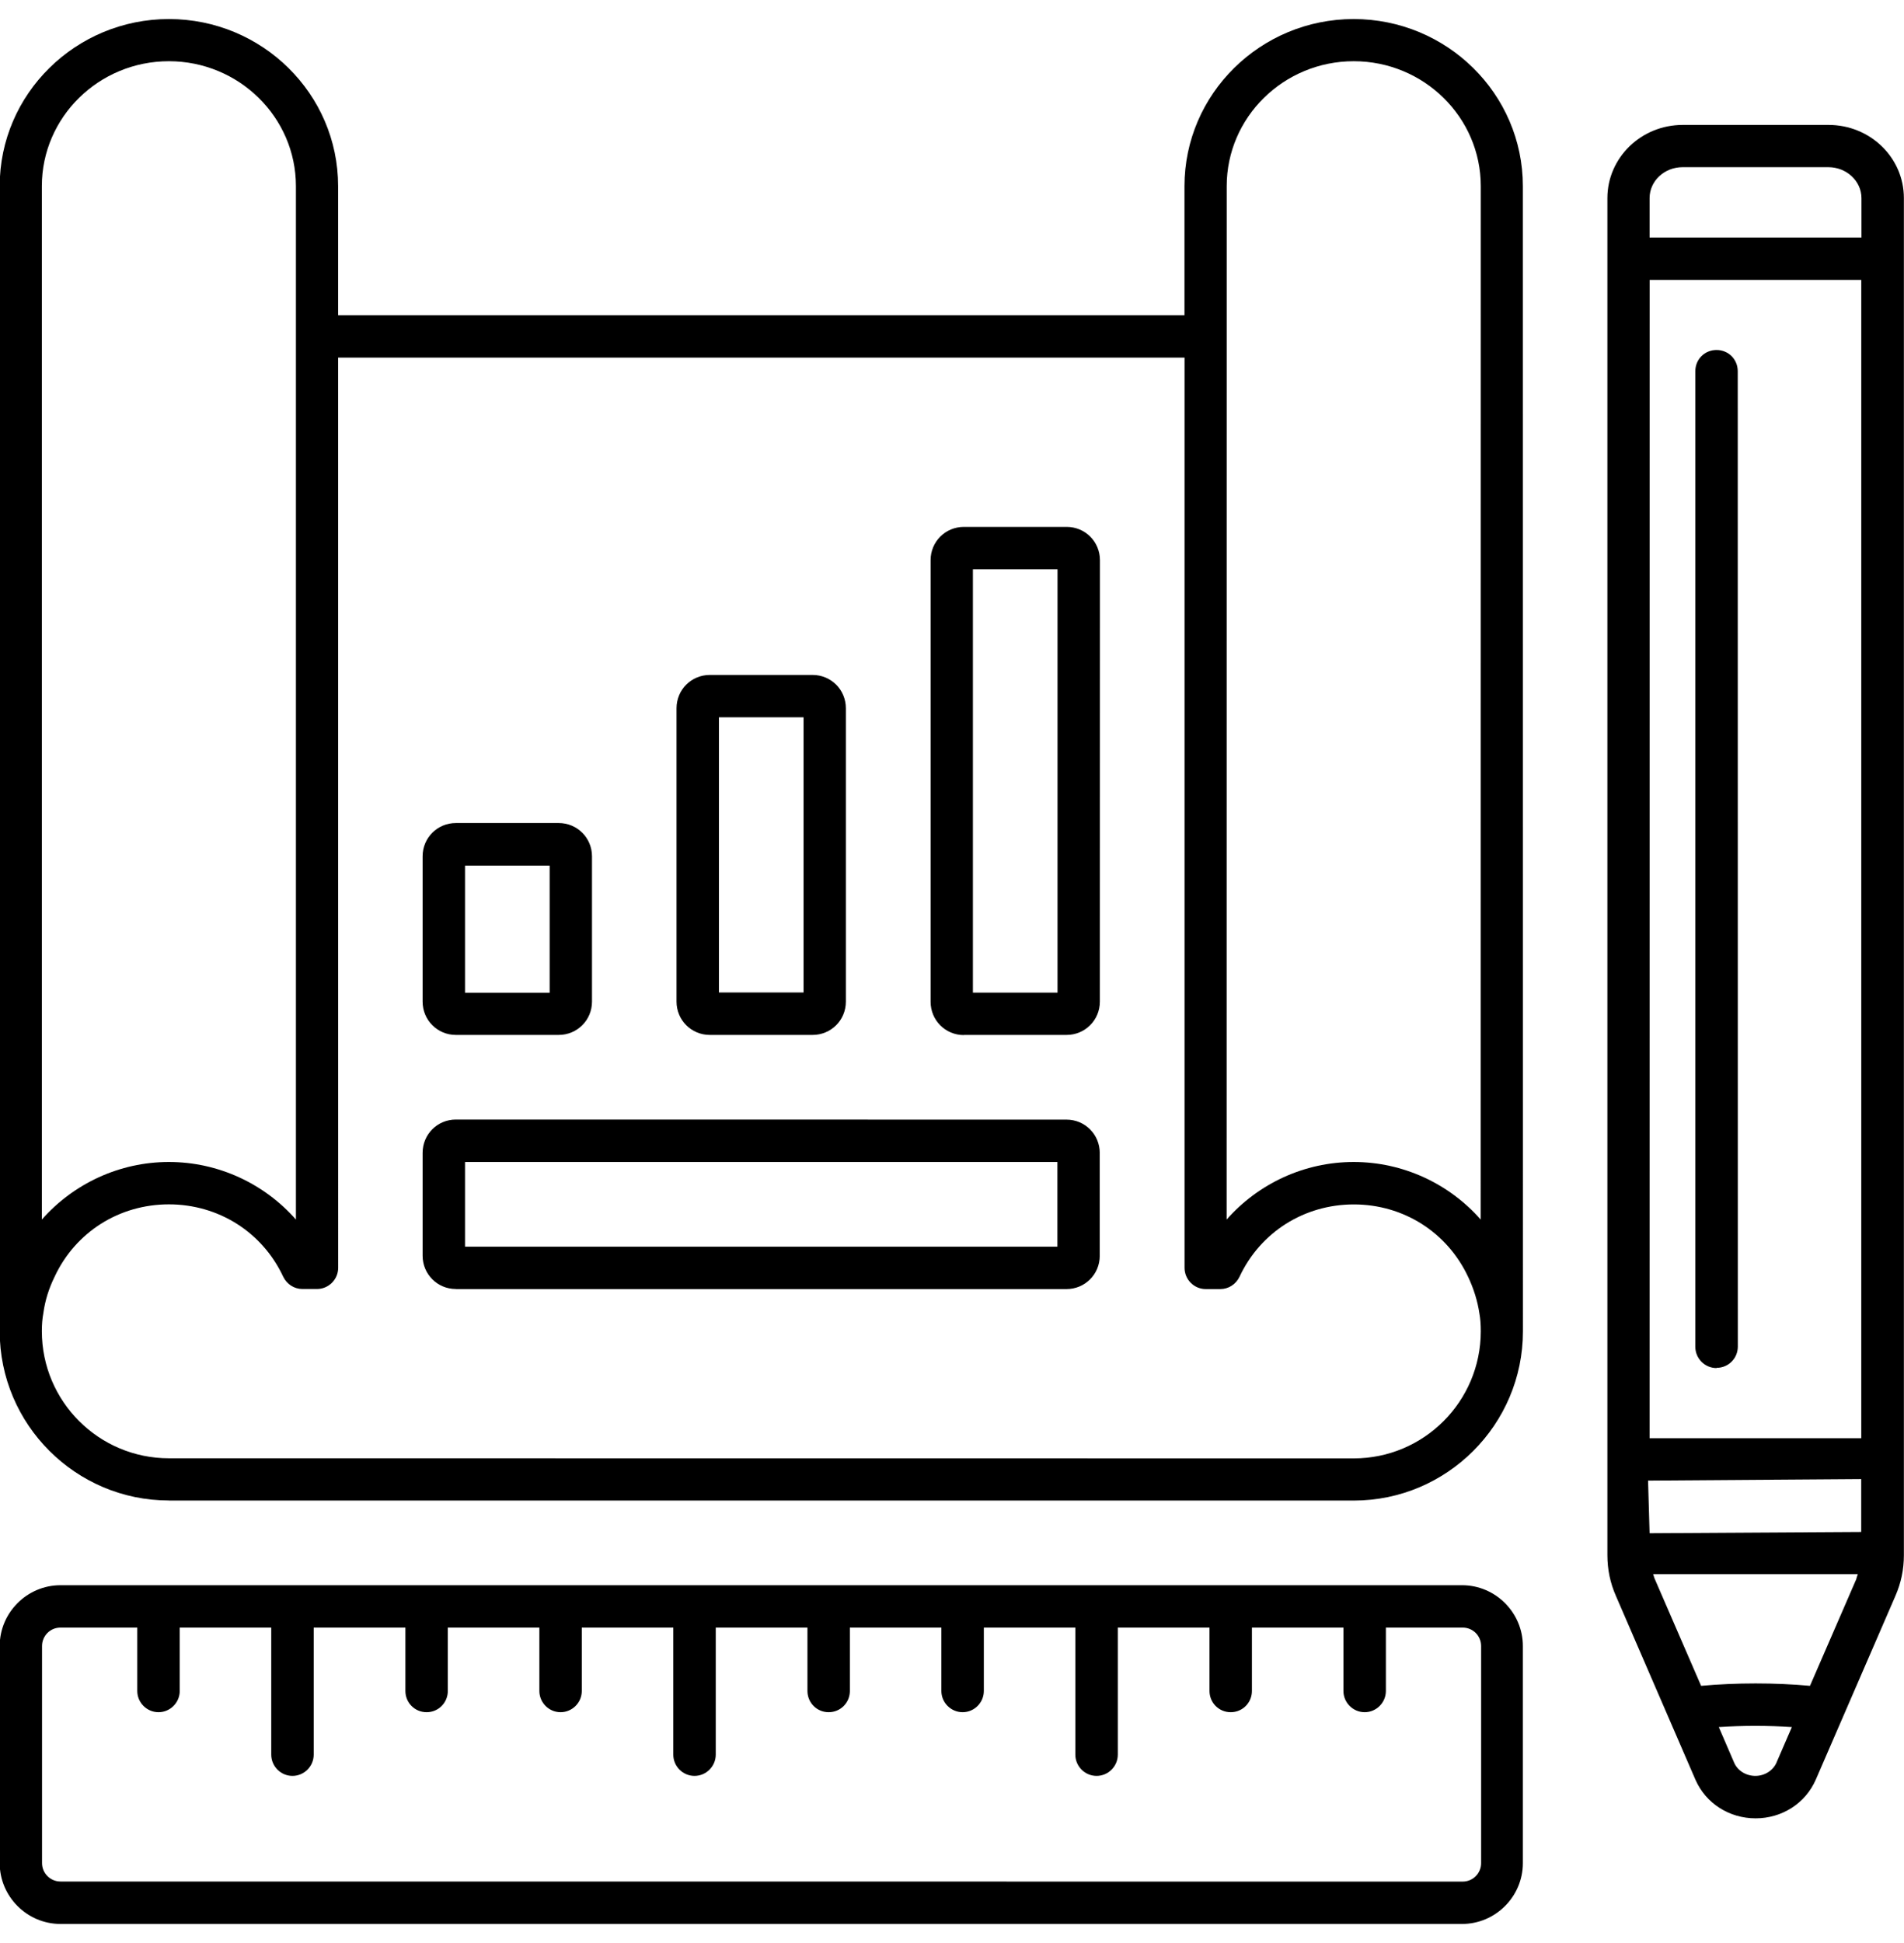
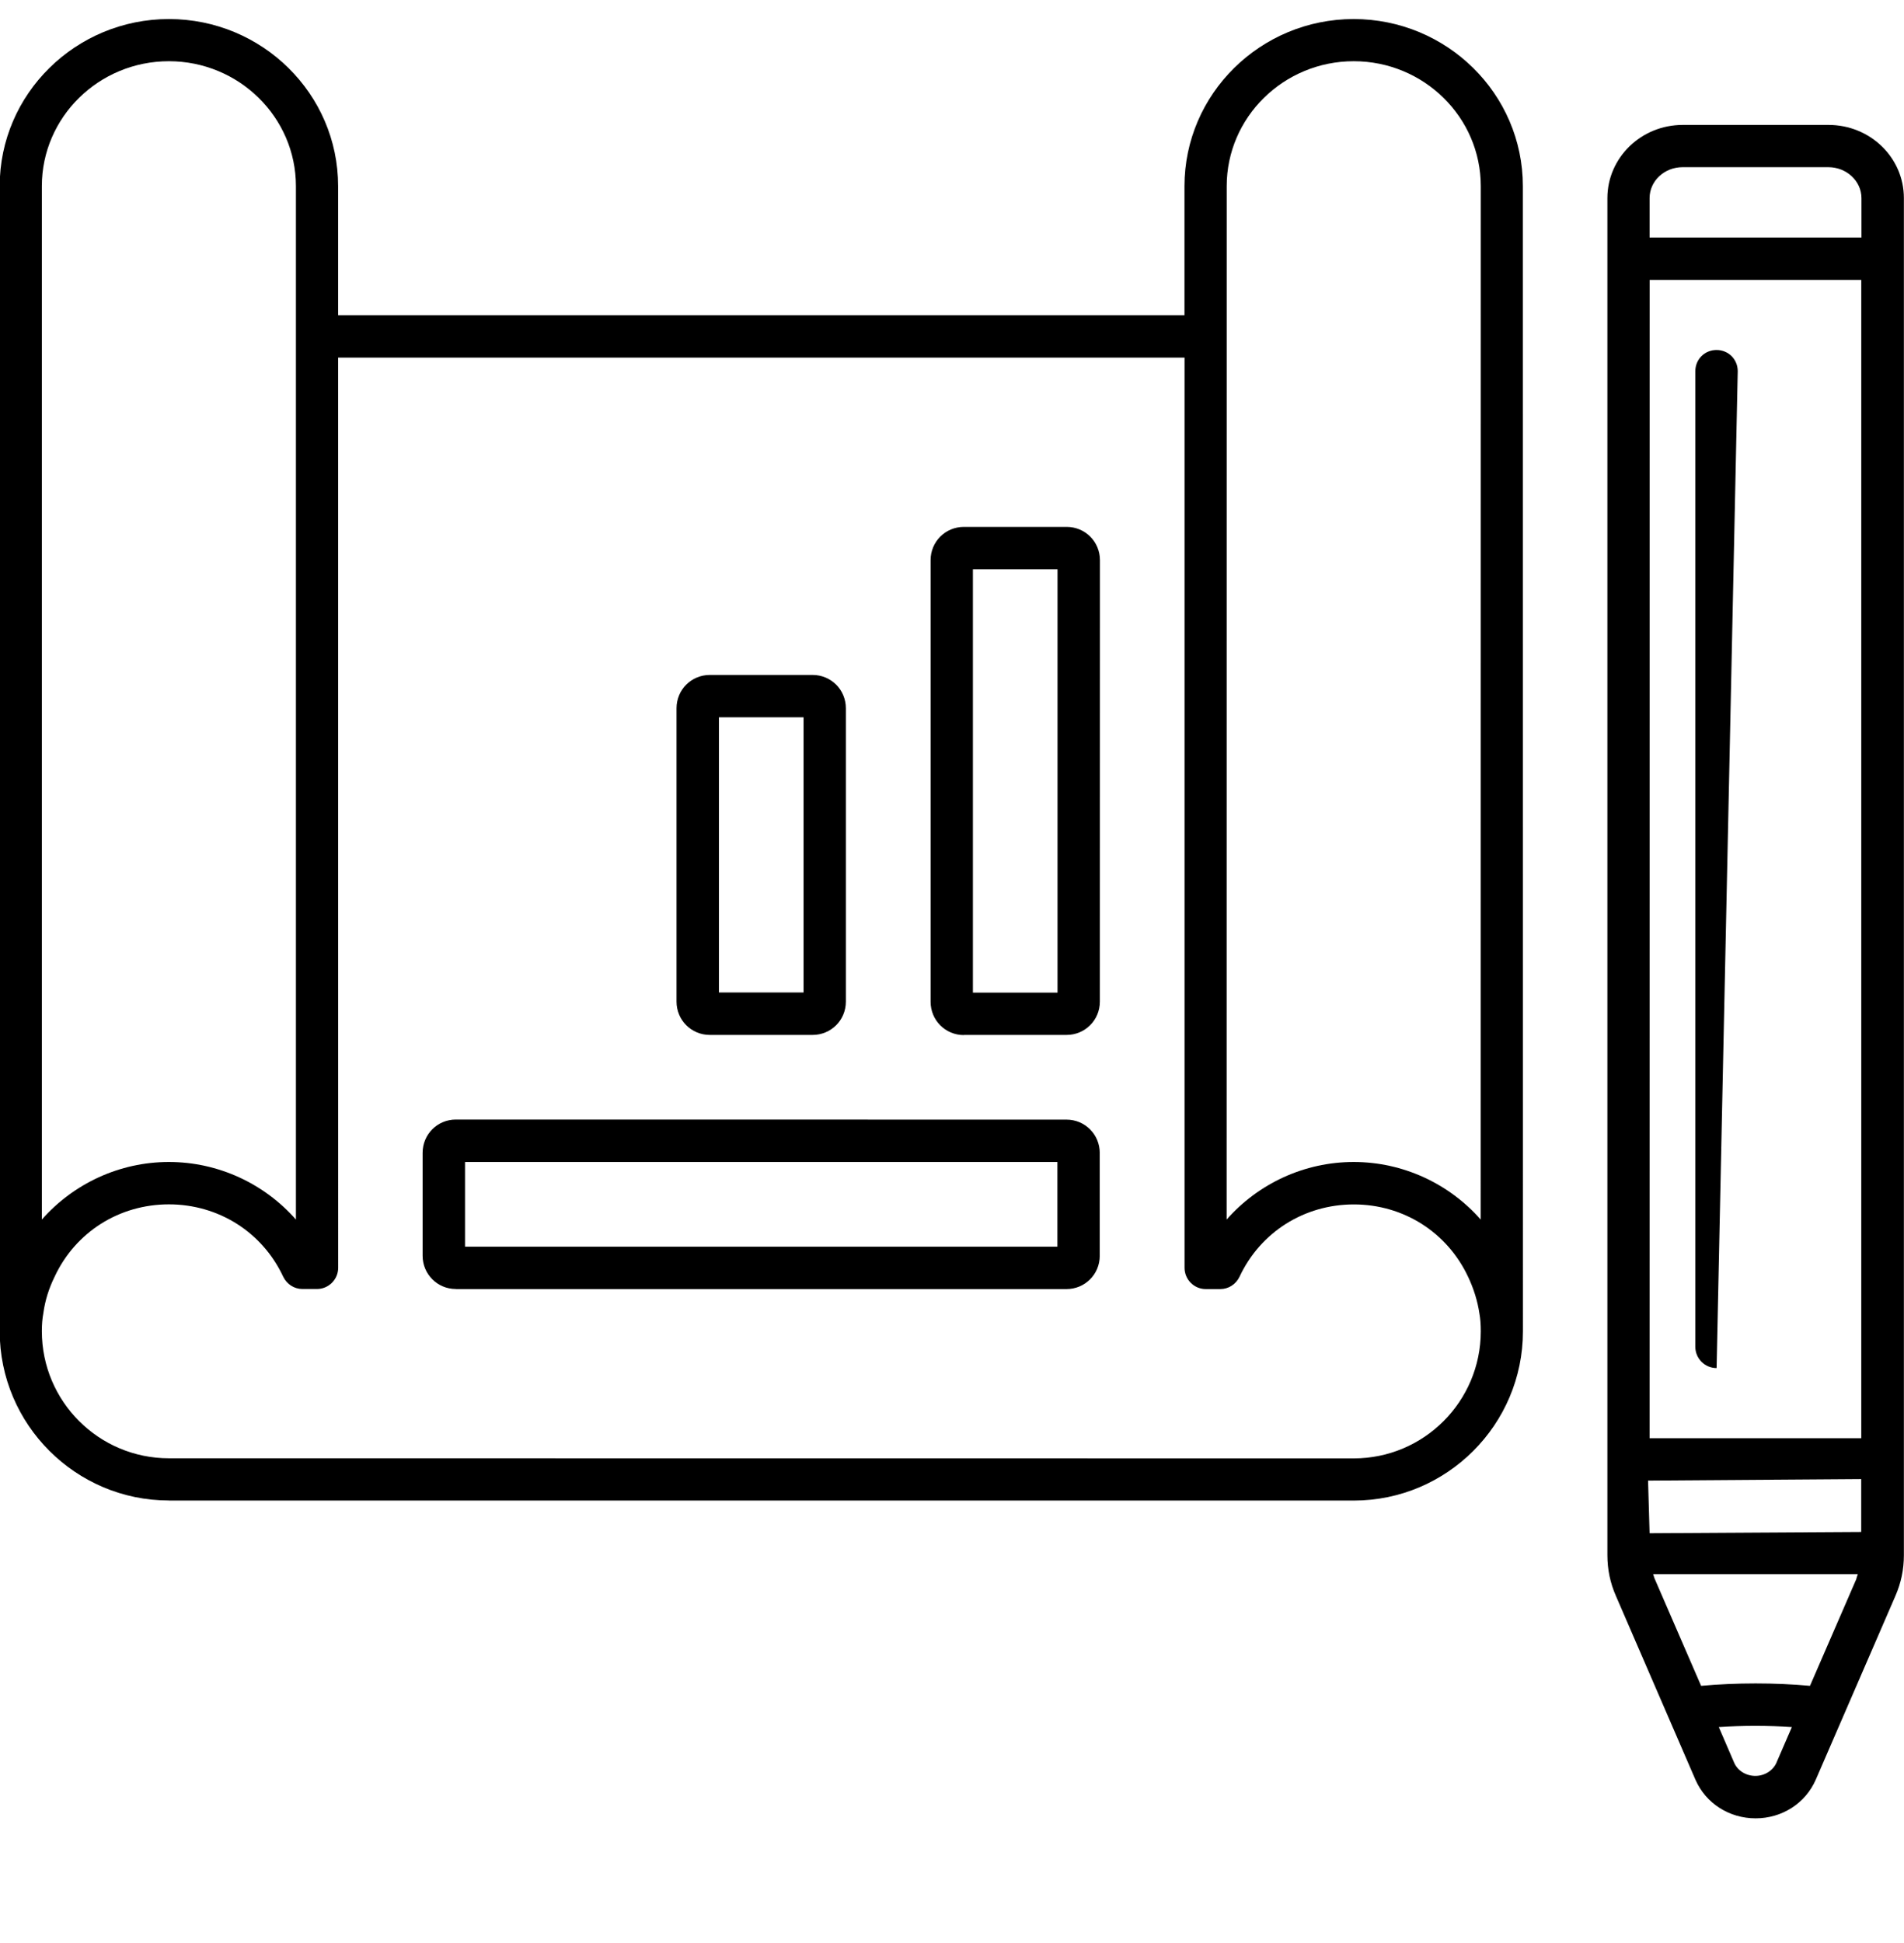
<svg xmlns="http://www.w3.org/2000/svg" width="50" height="51" viewBox="0 0 50 51" fill="none">
  <path d="M4.435 39.387H35.55C37.998 39.387 39.993 37.392 39.993 34.944L39.991 4.886C39.991 2.464 37.996 0.5 35.548 0.5C33.1 0.5 31.105 2.466 31.105 4.886V8.273H8.879V4.886C8.879 2.464 6.884 0.5 4.436 0.5C1.987 0.5 -0.008 2.466 -0.008 4.886V34.941C-0.008 37.389 1.987 39.385 4.436 39.385L4.435 39.387ZM32.214 4.885C32.214 3.079 33.708 1.607 35.55 1.607C37.39 1.607 38.886 3.079 38.886 4.885L38.884 32.011C38.054 31.068 36.844 30.5 35.548 30.5C34.252 30.5 33.042 31.068 32.212 32.011L32.214 4.885ZM1.099 4.885C1.099 3.079 2.593 1.607 4.435 1.607C6.275 1.607 7.771 3.079 7.771 4.885V32.011C6.941 31.068 5.732 30.5 4.435 30.5C3.139 30.5 1.93 31.068 1.099 32.011V4.885ZM1.139 34.464C1.184 34.136 1.281 33.823 1.435 33.51C1.981 32.34 3.132 31.612 4.435 31.612C5.736 31.612 6.89 32.34 7.436 33.51C7.534 33.71 7.727 33.834 7.942 33.834H8.324C8.63 33.834 8.881 33.583 8.881 33.277L8.879 9.386H31.107V33.279C31.107 33.585 31.357 33.836 31.663 33.836H32.045C32.261 33.836 32.454 33.712 32.551 33.512C33.097 32.343 34.249 31.614 35.552 31.614C36.853 31.614 38.007 32.343 38.557 33.523C38.699 33.825 38.801 34.142 38.852 34.489C38.875 34.613 38.886 34.766 38.886 34.944C38.886 36.784 37.392 38.28 35.55 38.28L4.435 38.277C2.595 38.277 1.099 36.784 1.099 34.941C1.099 34.766 1.111 34.613 1.139 34.464Z" fill="black" />
  <path d="M11.972 33.836H28.006C28.489 33.836 28.88 33.45 28.88 32.962V30.263C28.88 29.779 28.494 29.388 28.006 29.388L11.972 29.386C11.488 29.386 11.098 29.772 11.098 30.261V32.96C11.098 33.443 11.484 33.834 11.972 33.834V33.836ZM12.212 30.5H27.768V32.722H12.212V30.5Z" fill="black" />
  <path d="M48.013 3.279H44.188C43.096 3.279 42.211 4.142 42.211 5.199V40.819C42.211 41.194 42.284 41.547 42.433 41.886L44.524 46.716C44.797 47.335 45.409 47.728 46.104 47.728C46.796 47.728 47.411 47.335 47.684 46.711L49.775 41.888C49.923 41.547 49.997 41.196 49.997 40.821V5.199C49.997 4.136 49.111 3.279 48.019 3.279L48.013 3.279ZM46.654 46.261C46.563 46.472 46.341 46.614 46.097 46.614C45.853 46.614 45.631 46.478 45.54 46.267L45.136 45.331C45.762 45.291 46.432 45.291 47.056 45.331L46.652 46.263L46.654 46.261ZM48.752 41.438L47.531 44.25C46.617 44.166 45.593 44.166 44.672 44.25L43.452 41.438C43.434 41.398 43.429 41.358 43.412 41.318H48.787C48.77 41.358 48.765 41.398 48.747 41.438H48.752ZM48.876 40.211L43.319 40.244L43.279 38.863L48.876 38.823L48.876 40.211ZM48.876 37.751H43.319L43.321 7.347H48.878V37.751H48.876ZM48.876 6.235H43.319V5.201C43.319 4.752 43.705 4.388 44.188 4.388H48.013C48.49 4.388 48.883 4.752 48.883 5.201V6.235H48.876Z" fill="black" />
-   <path d="M45.079 35.903C45.392 35.903 45.636 35.652 45.636 35.346L45.634 9.744C45.634 9.431 45.39 9.187 45.077 9.187C44.764 9.187 44.52 9.431 44.52 9.744V35.352C44.52 35.658 44.77 35.909 45.077 35.909L45.079 35.903Z" fill="black" />
+   <path d="M45.079 35.903L45.634 9.744C45.634 9.431 45.39 9.187 45.077 9.187C44.764 9.187 44.52 9.431 44.52 9.744V35.352C44.52 35.658 44.77 35.909 45.077 35.909L45.079 35.903Z" fill="black" />
  <path d="M18.64 27.165H21.339C21.823 27.165 22.213 26.779 22.213 26.29V18.591C22.213 18.107 21.827 17.716 21.339 17.716H18.64C18.156 17.716 17.766 18.102 17.766 18.591V26.29C17.766 26.774 18.152 27.165 18.64 27.165ZM18.88 18.828H21.102V26.05H18.88V18.828Z" fill="black" />
  <path d="M25.31 27.165H28.009C28.492 27.165 28.883 26.778 28.883 26.29L28.885 14.704C28.885 14.22 28.499 13.83 28.011 13.83H25.312C24.828 13.83 24.438 14.216 24.438 14.704V26.294C24.438 26.778 24.824 27.169 25.312 27.169L25.31 27.165ZM25.549 14.942H27.771V26.055H25.549V14.942Z" fill="black" />
-   <path d="M11.972 27.165H14.671C15.155 27.165 15.546 26.779 15.546 26.29V22.477C15.546 21.993 15.159 21.603 14.671 21.603H11.972C11.488 21.603 11.098 21.989 11.098 22.477V26.29C11.098 26.774 11.484 27.165 11.972 27.165ZM12.212 22.721H14.434V26.057H12.212V22.721Z" fill="black" />
-   <path d="M1.588 50.5H38.395C39.27 50.5 39.991 49.783 39.991 48.904V43.205C39.991 42.33 39.274 41.609 38.395 41.609H1.588C0.713 41.609 -0.008 42.326 -0.008 43.205V48.904C-0.008 49.779 0.709 50.5 1.588 50.5ZM1.104 43.205C1.104 42.938 1.319 42.721 1.588 42.721H3.605V44.385C3.605 44.691 3.856 44.942 4.163 44.942C4.469 44.942 4.72 44.691 4.72 44.385V42.721H7.123V46.056C7.123 46.363 7.374 46.614 7.68 46.614C7.987 46.614 8.238 46.363 8.238 46.056V42.721H10.646V44.385C10.646 44.691 10.89 44.942 11.203 44.942C11.516 44.942 11.76 44.691 11.76 44.385V42.721H14.164V44.385C14.164 44.691 14.414 44.942 14.721 44.942C15.027 44.942 15.278 44.691 15.278 44.385V42.721H17.681V46.056C17.681 46.363 17.932 46.614 18.238 46.614C18.545 46.614 18.796 46.363 18.796 46.056V42.721H21.204V44.385C21.204 44.691 21.448 44.942 21.761 44.942C22.074 44.942 22.318 44.691 22.318 44.385V42.721H24.721V44.385C24.721 44.691 24.972 44.942 25.279 44.942C25.585 44.942 25.836 44.691 25.836 44.385V42.721H28.239V46.056C28.239 46.363 28.49 46.614 28.797 46.614C29.103 46.614 29.354 46.363 29.354 46.056V42.721H31.762V44.385C31.762 44.691 32.006 44.942 32.319 44.942C32.632 44.942 32.876 44.691 32.876 44.385V42.721H35.279V44.385C35.279 44.691 35.53 44.942 35.837 44.942C36.143 44.942 36.394 44.691 36.394 44.385V42.721H38.411C38.678 42.721 38.895 42.936 38.895 43.205V48.904C38.895 49.17 38.68 49.388 38.411 49.388L1.588 49.386C1.322 49.386 1.104 49.17 1.104 48.902V43.202L1.104 43.205Z" fill="black" />
</svg>